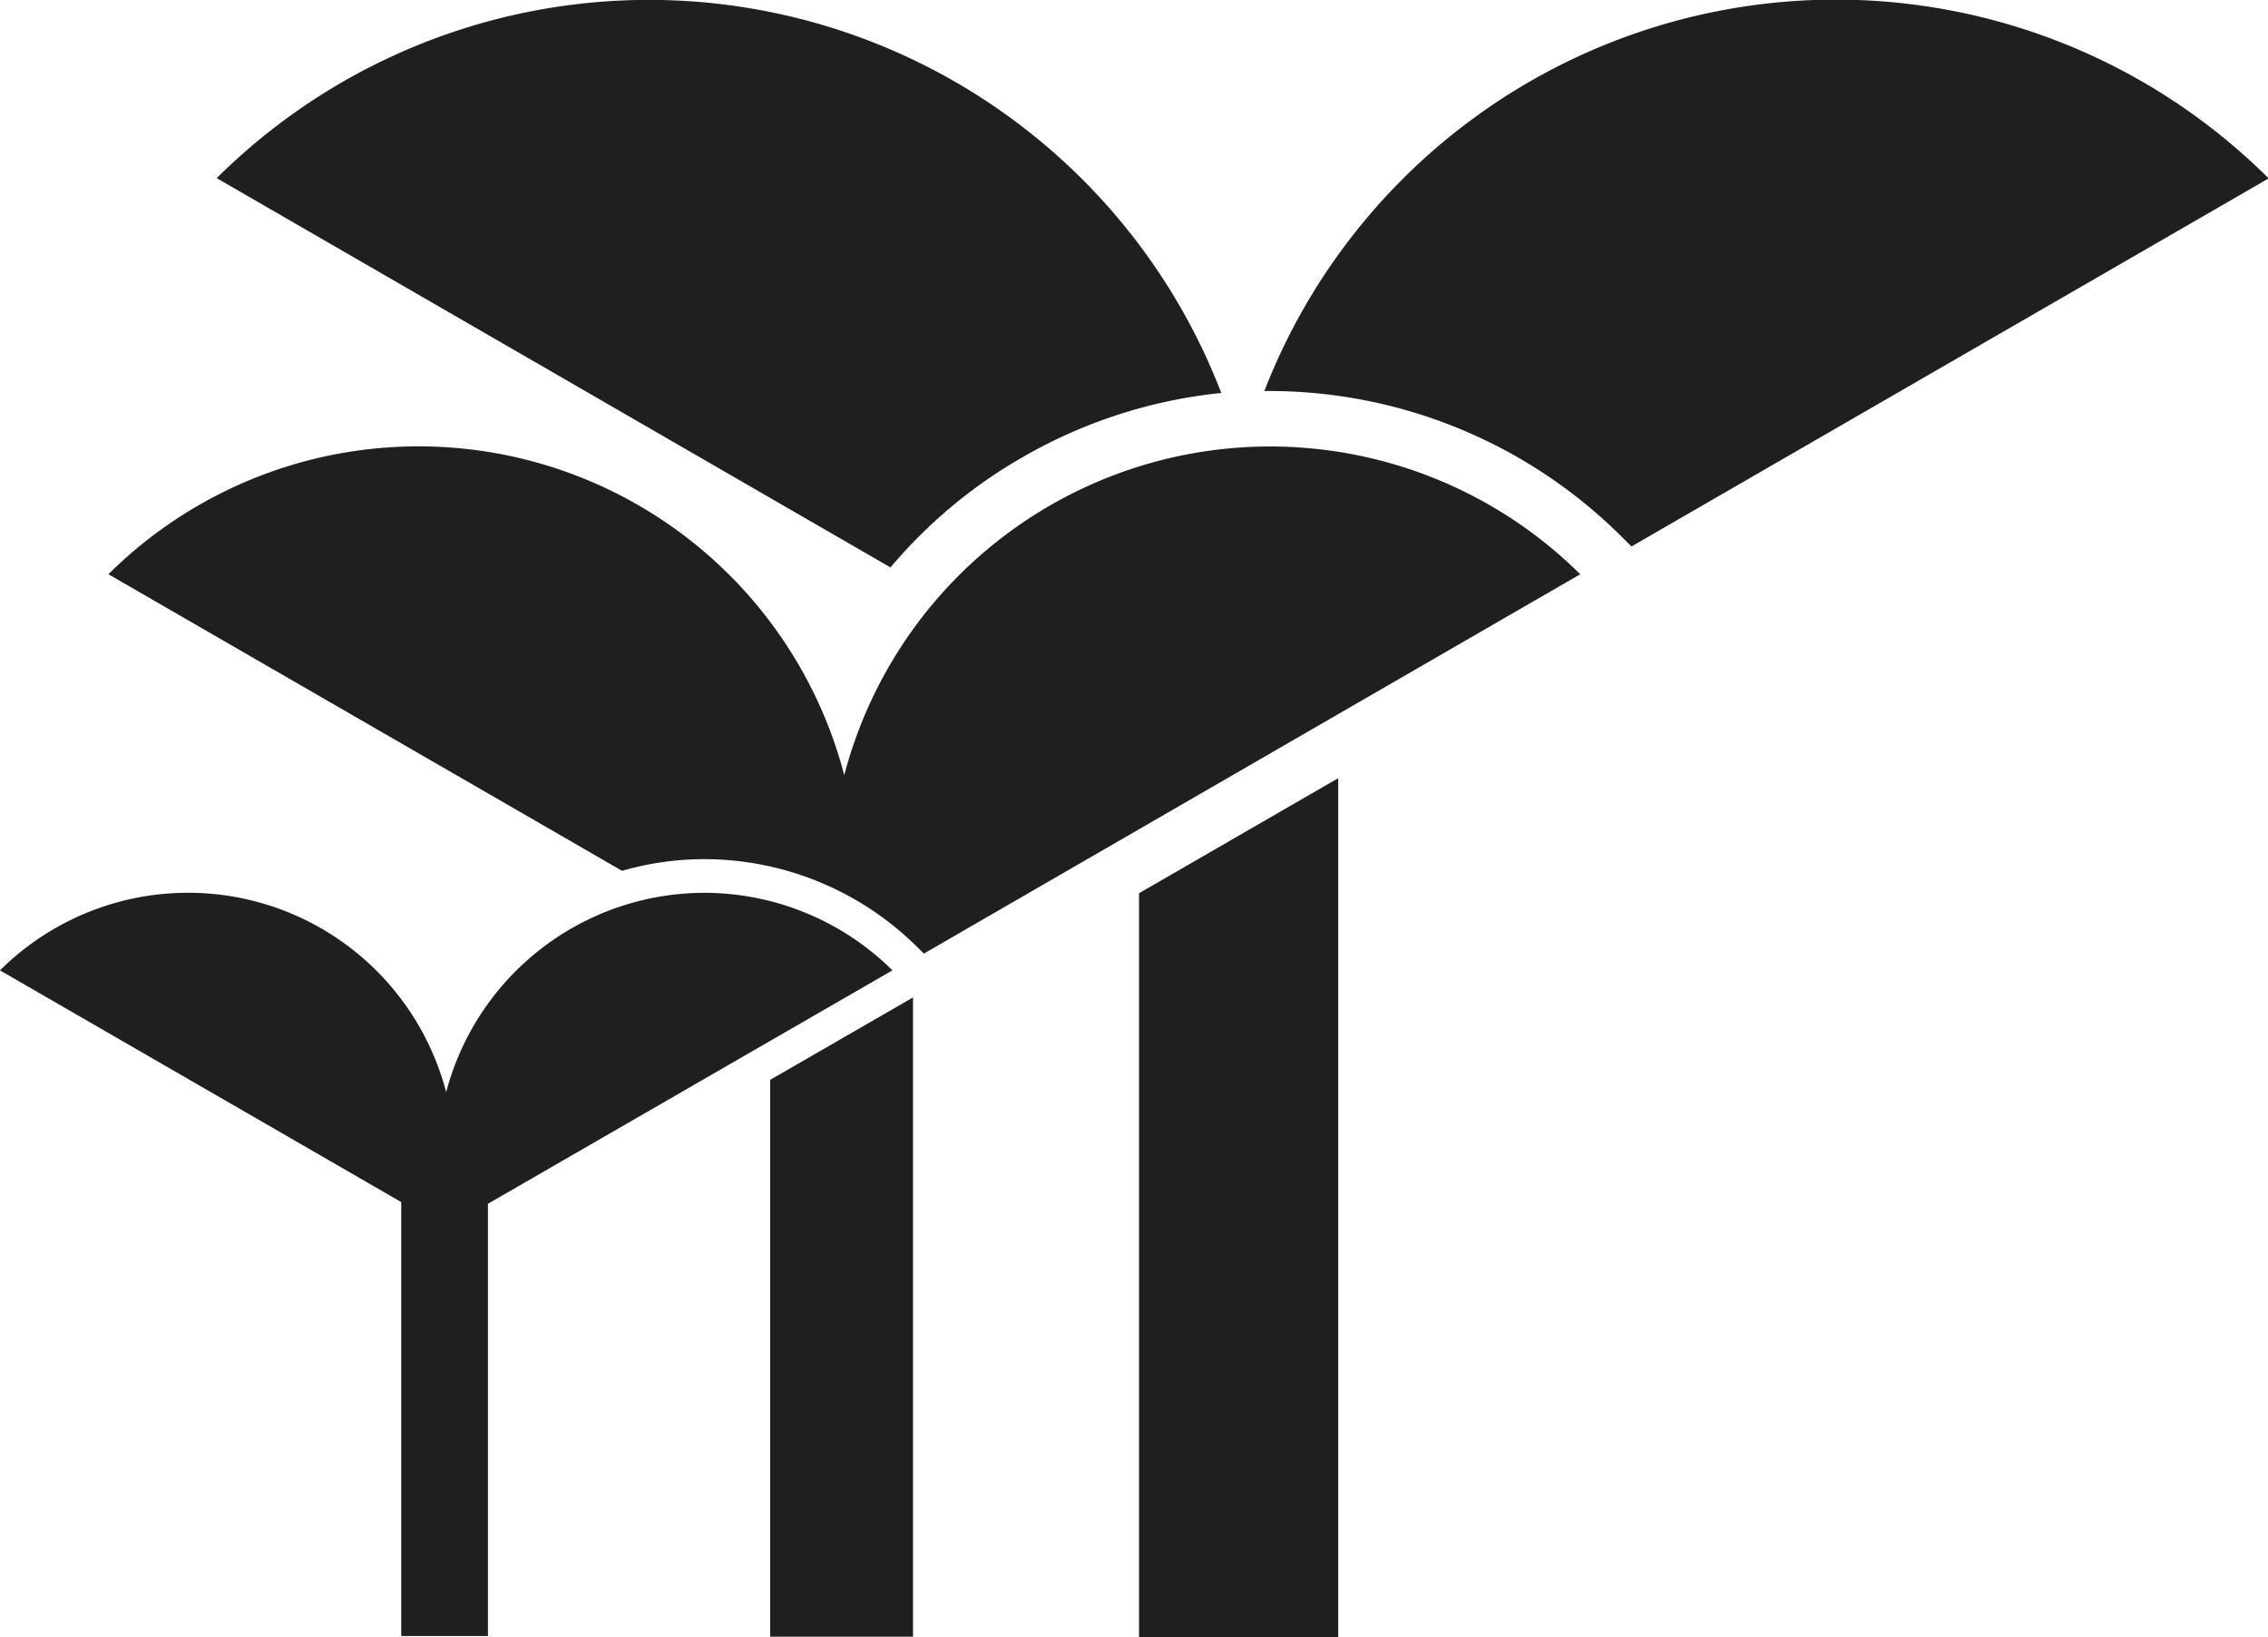
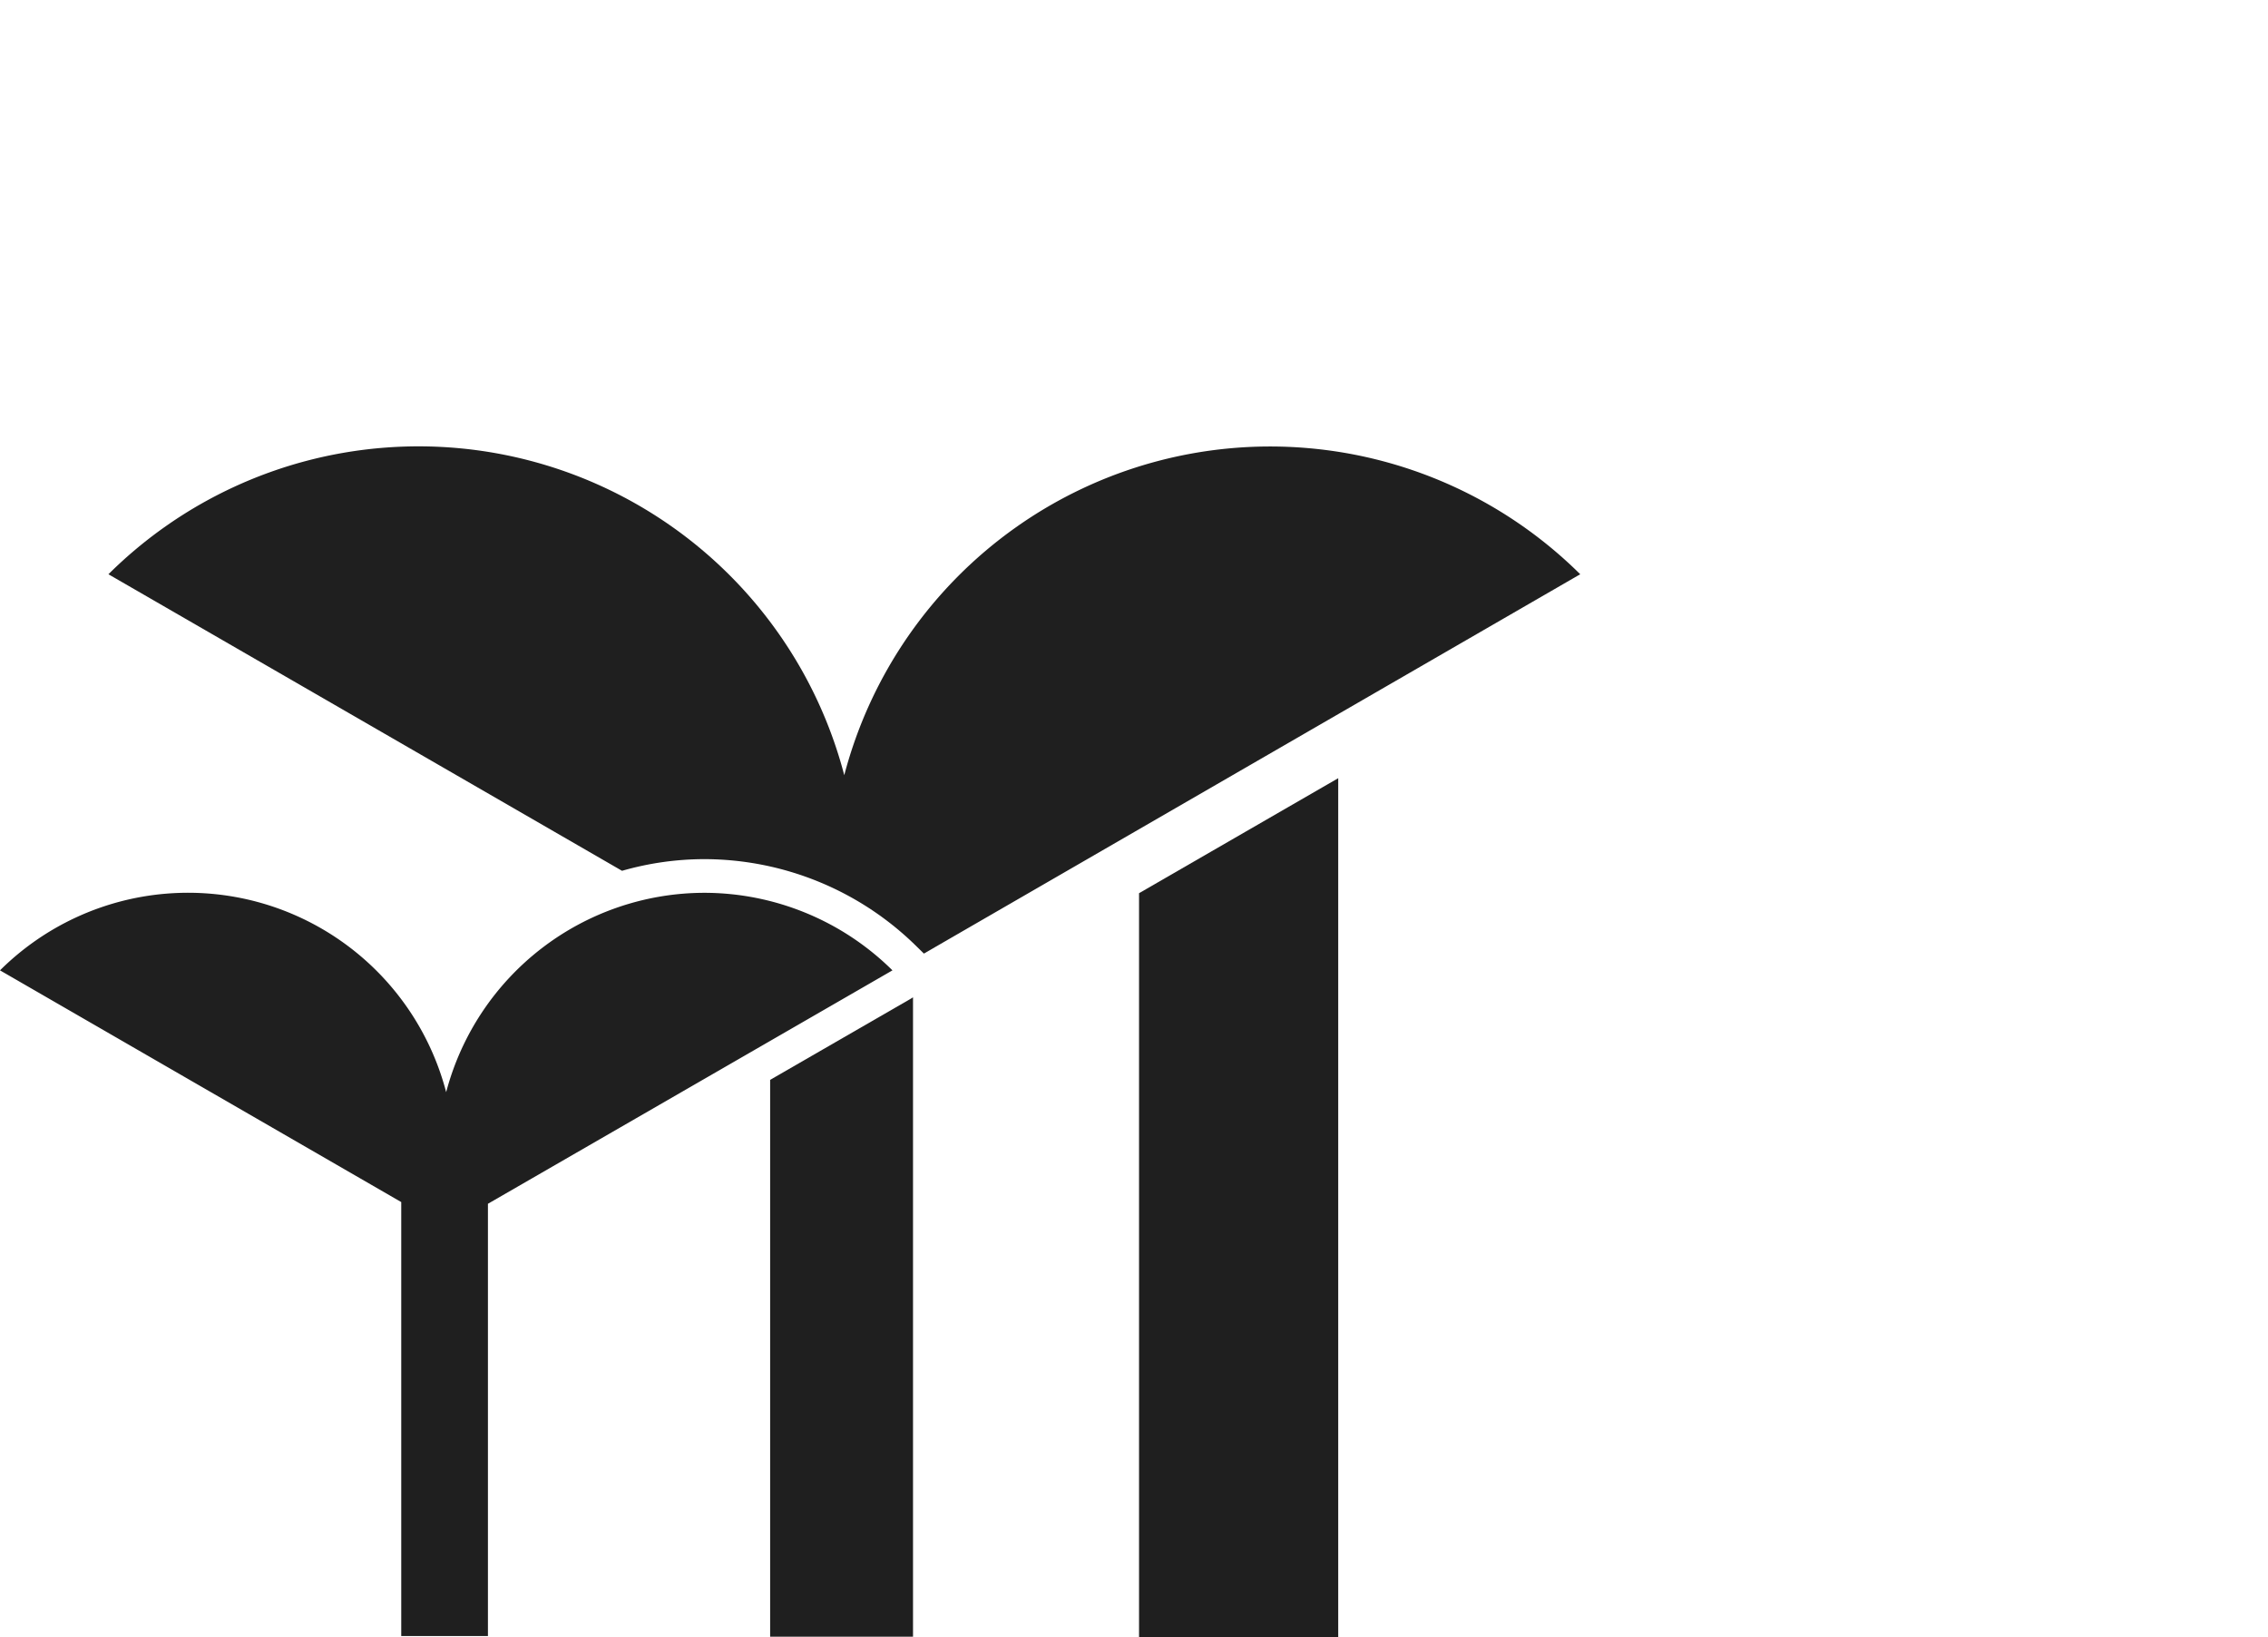
<svg xmlns="http://www.w3.org/2000/svg" id="Layer_1" data-name="Layer 1" viewBox="0 0 173.19 125">
  <defs>
    <style>.cls-1{fill:#1f1f1f;}</style>
  </defs>
-   <path class="cls-1" d="M96.55,29.85H97a38.17,38.17,0,0,1,26.71,11l.87.87,48.66-28.1A46.82,46.82,0,0,0,96.55,29.85Z" />
-   <path class="cls-1" d="M78.06,34.92A38,38,0,0,1,93.26,30,46.83,46.83,0,0,0,16.55,13.6L68,43.32A37.6,37.6,0,0,1,78.06,34.92Z" />
  <polygon class="cls-1" points="86.98 68.19 86.98 125 102.19 125 102.19 59.41 86.98 68.19" />
  <polygon class="cls-1" points="69.44 76.31 58.81 82.44 58.81 124.95 69.72 124.95 69.72 76.14 69.44 76.31" />
  <path class="cls-1" d="M120.67,43.84a33.62,33.62,0,0,0-56.2,15.34A33.6,33.6,0,0,0,8.28,43.84L47.5,66.48a22.83,22.83,0,0,1,6.27-.89A23.11,23.11,0,0,1,70,72.26l.55.54Z" />
  <path class="cls-1" d="M68.15,74.08a20.44,20.44,0,0,0-14.38-5.92,20.42,20.42,0,0,0-19.7,15.22A20.37,20.37,0,0,0,0,74.08L30.64,91.77V124.9h6.62v-33Z" />
</svg>